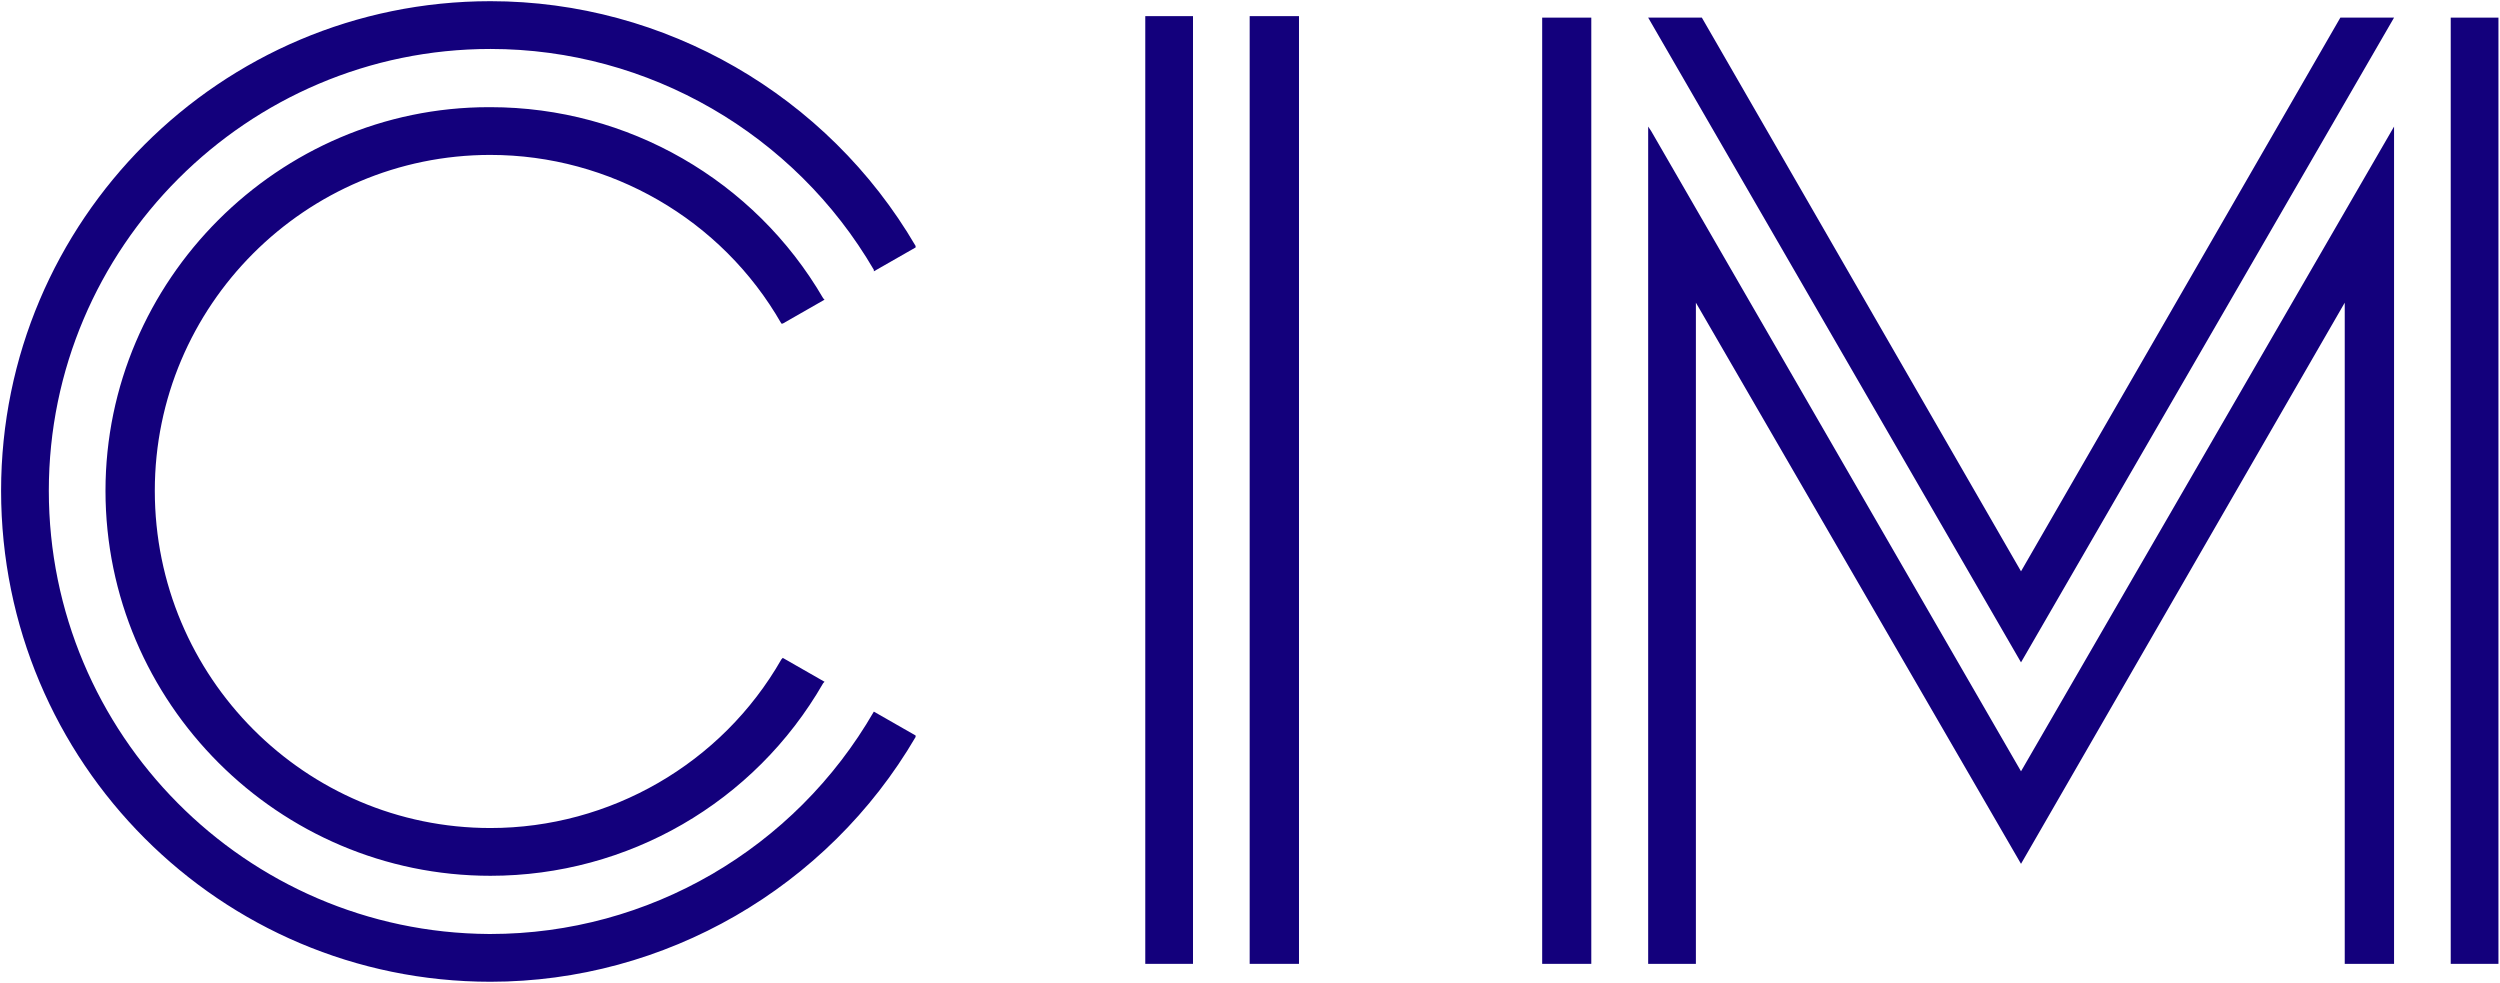
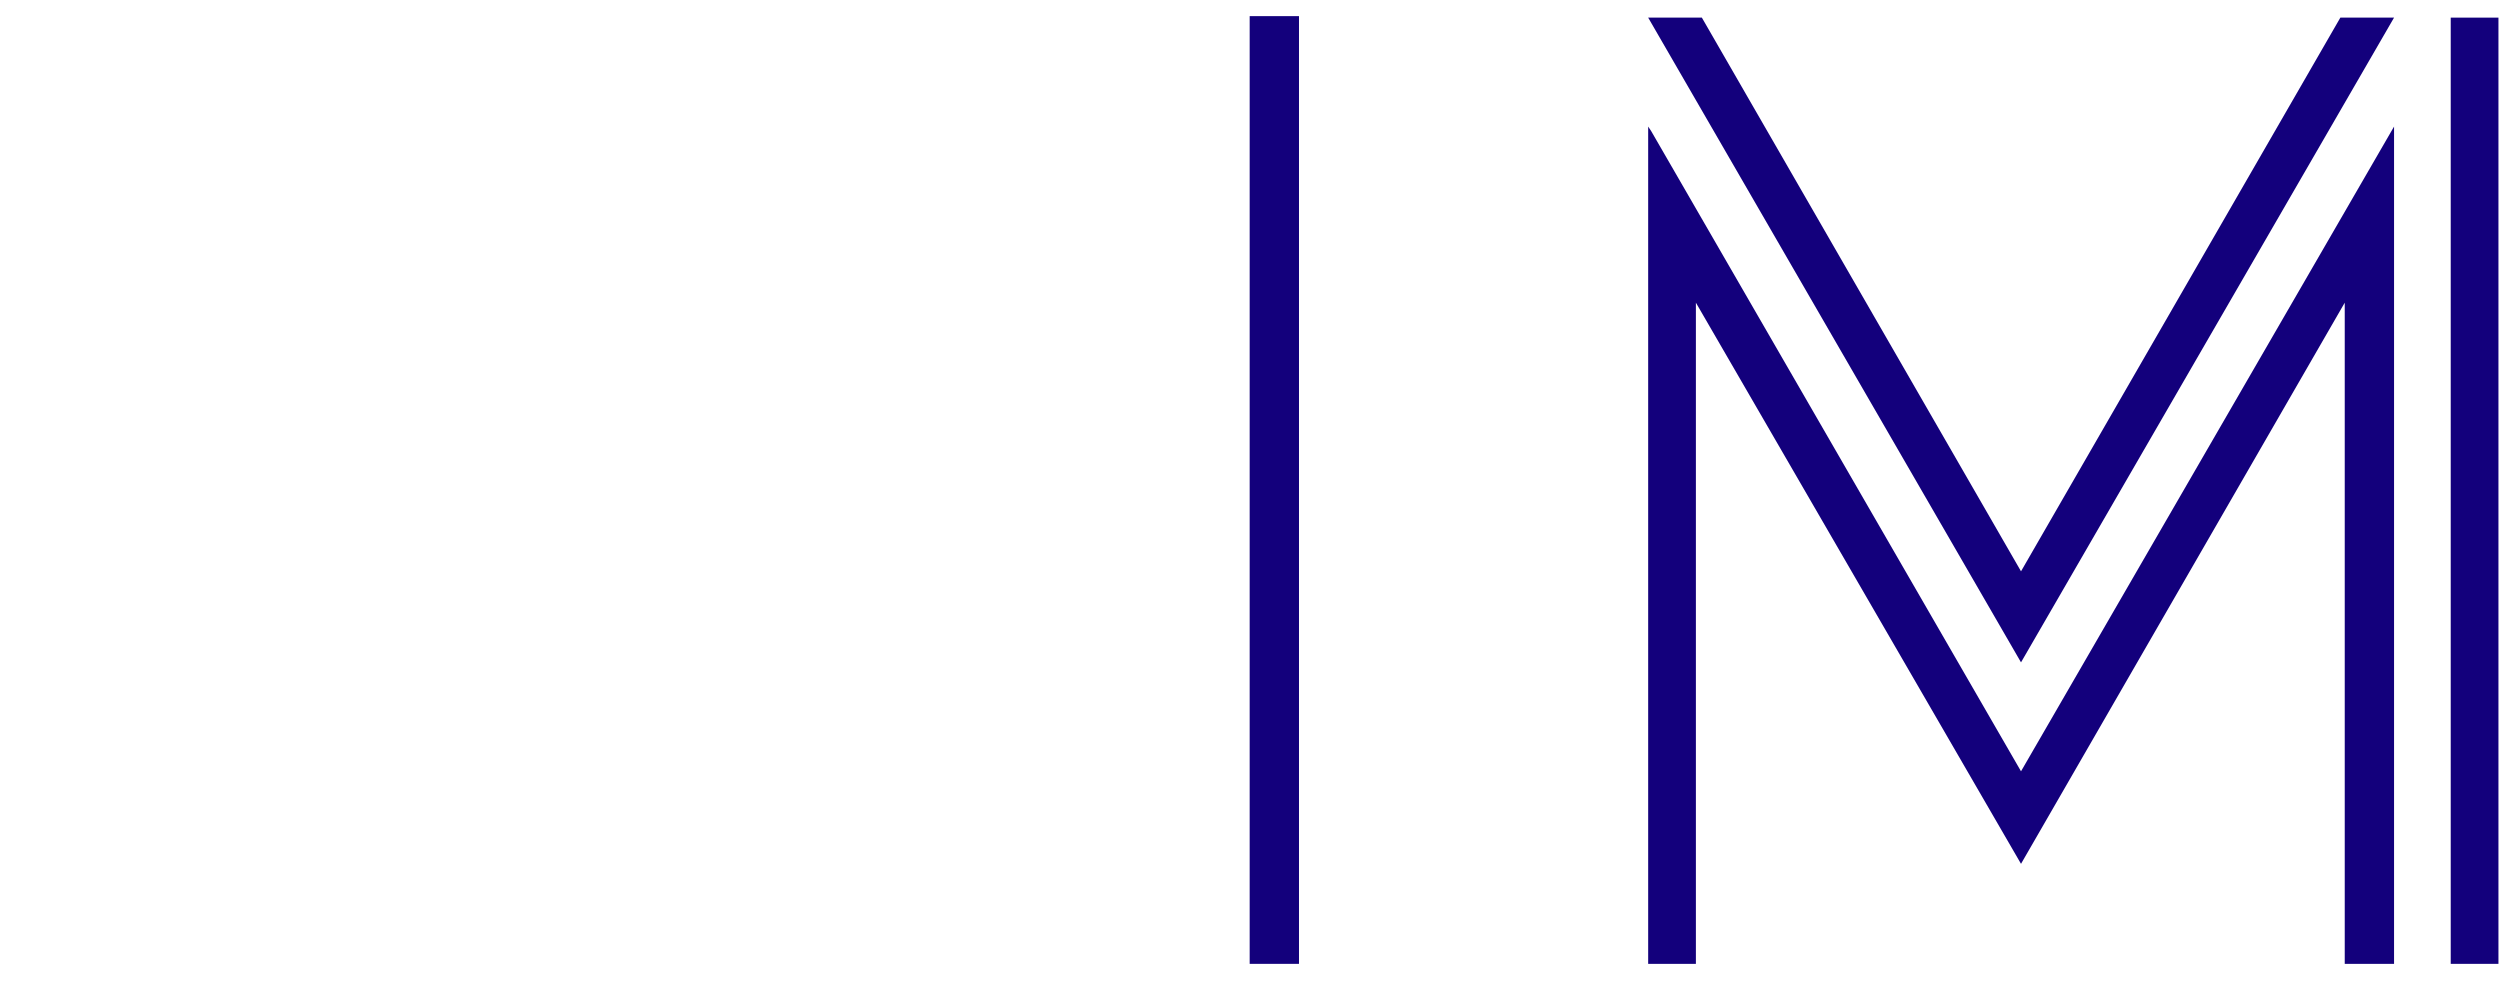
<svg xmlns="http://www.w3.org/2000/svg" xmlns:ns1="http://www.inkscape.org/namespaces/inkscape" xmlns:ns2="http://sodipodi.sourceforge.net/DTD/sodipodi-0.dtd" width="1000" height="393.209" id="svg3324" version="1.1" ns1:version="0.48.5 r10040" ns2:docname="A.svg">
  <defs id="defs3326">
    <clipPath clipPathUnits="userSpaceOnUse" id="clipPath3737">
      <path ns1:connector-curvature="0" d="m 371.417,72.848 216.512,0 0,-64.138 -216.512,0 0,64.138 z" clip-rule="evenodd" id="path3739" />
    </clipPath>
    <clipPath clipPathUnits="userSpaceOnUse" id="clipPath3743">
-       <path ns1:connector-curvature="0" d="m 0,841 595.276,0 0,-841.89 L 0,-0.89 0,841 z" id="path3745" />
-     </clipPath>
+       </clipPath>
    <clipPath clipPathUnits="userSpaceOnUse" id="clipPath3749">
      <path ns1:connector-curvature="0" d="m 0.03,841.95 595.26,0 0,-841.92 -595.26,0 0,841.92 z" id="path3751" />
    </clipPath>
    <clipPath clipPathUnits="userSpaceOnUse" id="clipPath4546">
      <path ns1:connector-curvature="0" d="m 0,81.918 0,-129.48 327.48,0 0,129.48" clip-rule="evenodd" id="path4548" />
    </clipPath>
    <clipPath clipPathUnits="userSpaceOnUse" id="clipPath4536">
      <path ns1:connector-curvature="0" d="m 0,81.918 0,-129.48 327.48,0 0,129.48" clip-rule="evenodd" id="path4538" />
    </clipPath>
    <clipPath clipPathUnits="userSpaceOnUse" id="clipPath4526">
      <path ns1:connector-curvature="0" d="m 0,81.918 0,-129.48 327.48,0 0,129.48" clip-rule="evenodd" id="path4528" />
    </clipPath>
    <clipPath clipPathUnits="userSpaceOnUse" id="clipPath4516">
-       <path ns1:connector-curvature="0" d="m 0,81.918 0,-129.48 327.48,0 0,129.48" clip-rule="evenodd" id="path4518" />
-     </clipPath>
+       </clipPath>
    <clipPath clipPathUnits="userSpaceOnUse" id="clipPath4506">
-       <path ns1:connector-curvature="0" d="m 0,81.918 0,-129.48 327.48,0 0,129.48" clip-rule="evenodd" id="path4508" />
-     </clipPath>
+       </clipPath>
    <clipPath clipPathUnits="userSpaceOnUse" id="clipPath4496">
-       <path ns1:connector-curvature="0" d="m 0,81.918 0,-129.48 327.48,0 0,129.48" clip-rule="evenodd" id="path4498" />
-     </clipPath>
+       </clipPath>
    <clipPath clipPathUnits="userSpaceOnUse" id="clipPath4486">
      <path ns1:connector-curvature="0" d="m 0,81.918 0,-129.48 327.48,0 0,129.48" clip-rule="evenodd" id="path4488" />
    </clipPath>
    <clipPath clipPathUnits="userSpaceOnUse" id="clipPath4476">
      <path ns1:connector-curvature="0" d="m 0,81.918 0,-129.48 327.48,0 0,129.48" clip-rule="evenodd" id="path4478" />
    </clipPath>
  </defs>
  <ns2:namedview id="base" pagecolor="#ffffff" bordercolor="#666666" borderopacity="1.0" ns1:pageopacity="0.0" ns1:pageshadow="2" ns1:zoom="0.57216797" ns1:cx="372.52943" ns1:cy="18.952069" ns1:document-units="px" ns1:current-layer="layer1" showgrid="false" fit-margin-left="0.5" fit-margin-bottom="0.5" fit-margin-top="0.5" fit-margin-right="0.5" ns1:window-width="1266" ns1:window-height="1034" ns1:window-x="650" ns1:window-y="-8" ns1:window-maximized="0" />
  <g ns1:label="Layer 1" ns1:groupmode="layer" id="layer1" transform="translate(-1028.502,444.446)">
    <g transform="matrix(7.954,0,0,-7.958,-58.929,56.9)" id="g4472" style="fill:#13007c;fill-opacity:1">
      <g clip-path="url(#clipPath4476)" id="g4474" style="fill:#13007c;fill-opacity:1">
-         <path ns1:connector-curvature="0" id="path4480" style="fill:#13007c;fill-opacity:1;fill-rule:nonzero;stroke:none" d="m 194.31,62.188 0,0 2.4,0 0,-47.636 -2.4,0 0,47.636 z" />
-       </g>
+         </g>
    </g>
    <g transform="matrix(7.954,0,0,-7.958,-58.929,56.9)" id="g4482" style="fill:#13007c;fill-opacity:1">
      <g clip-path="url(#clipPath4486)" id="g4484" style="fill:#13007c;fill-opacity:1">
        <path ns1:connector-curvature="0" id="path4490" style="fill:#13007c;fill-opacity:1;fill-rule:nonzero;stroke:none" d="m 199.56,62.188 0,0 2.48,0 0,-47.636 -2.48,0 0,47.636 z" />
      </g>
    </g>
    <g transform="matrix(7.954,0,0,-7.958,-58.929,56.9)" id="g4492" style="fill:#13007c;fill-opacity:1">
      <g clip-path="url(#clipPath4496)" id="g4494" style="fill:#13007c;fill-opacity:1">
-         <path ns1:connector-curvature="0" id="path4500" style="fill:#13007c;fill-opacity:1;fill-rule:nonzero;stroke:none" d="m 180.66,27.23 0,0 C 176.68,20.329 169.33,16.053 161.38,16.053 l -0.08,0 c -12.23,0.075 -22.13,10.052 -22.13,22.28 0,12.228 9.98,22.205 22.21,22.205 7.95,0 15.3,-4.276 19.28,-11.102 l 0,-0.075 2.1,1.2 0,0.075 c -4.43,7.577 -12.61,12.303 -21.38,12.303 -13.58,0 -24.61,-11.028 -24.61,-24.606 0,-13.653 11.03,-24.681 24.61,-24.681 8.77,0 16.95,4.726 21.38,12.303 l 0,0.075 -2.1,1.2 0,0 z" />
+         <path ns1:connector-curvature="0" id="path4500" style="fill:#13007c;fill-opacity:1;fill-rule:nonzero;stroke:none" d="m 180.66,27.23 0,0 C 176.68,20.329 169.33,16.053 161.38,16.053 l -0.08,0 c -12.23,0.075 -22.13,10.052 -22.13,22.28 0,12.228 9.98,22.205 22.21,22.205 7.95,0 15.3,-4.276 19.28,-11.102 l 0,-0.075 2.1,1.2 0,0.075 c -4.43,7.577 -12.61,12.303 -21.38,12.303 -13.58,0 -24.61,-11.028 -24.61,-24.606 0,-13.653 11.03,-24.681 24.61,-24.681 8.77,0 16.95,4.726 21.38,12.303 z" />
      </g>
    </g>
    <g transform="matrix(7.954,0,0,-7.958,-58.929,56.9)" id="g4502" style="fill:#13007c;fill-opacity:1">
      <g clip-path="url(#clipPath4506)" id="g4504" style="fill:#13007c;fill-opacity:1">
        <path ns1:connector-curvature="0" id="path4510" style="fill:#13007c;fill-opacity:1;fill-rule:nonzero;stroke:none" d="m 161.38,55.212 0,0 c 6,0 11.63,-3.226 14.63,-8.477 l 0.07,0 2.1,1.2 -0.07,0.075 c -3.45,5.927 -9.83,9.602 -16.73,9.602 l -0.08,0 c -10.58,0 -19.28,-8.702 -19.28,-19.279 0,-10.653 8.7,-19.355 19.36,-19.355 6.9,0 13.28,3.676 16.73,9.678 l 0.07,0.075 -2.1,1.2 -0.07,-0.075 c -3,-5.251 -8.63,-8.477 -14.63,-8.477 -9.31,0 -16.88,7.577 -16.88,16.954 0,9.302 7.57,16.879 16.88,16.879 z" />
      </g>
    </g>
    <g transform="matrix(7.954,0,0,-7.958,-58.929,56.9)" id="g4512" style="fill:#13007c;fill-opacity:1">
      <g clip-path="url(#clipPath4516)" id="g4514" style="fill:#13007c;fill-opacity:1">
        <path ns1:connector-curvature="0" id="path4520" style="fill:#13007c;fill-opacity:1;fill-rule:nonzero;stroke:none" d="m 214.27,62.113 0,0 2.47,0 0,-47.561 -2.47,0 0,47.561 z" />
      </g>
    </g>
    <g transform="matrix(7.954,0,0,-7.958,-58.929,56.9)" id="g4522" style="fill:#13007c;fill-opacity:1">
      <g clip-path="url(#clipPath4526)" id="g4524" style="fill:#13007c;fill-opacity:1">
        <path ns1:connector-curvature="0" id="path4530" style="fill:#13007c;fill-opacity:1;fill-rule:nonzero;stroke:none" d="m 219.75,56.412 0,0 -0.15,0.225 0,-42.085 2.4,0 0,33.233 16.35,-28.206 16.28,28.206 0,-33.233 2.48,0 0,42.085 -18.76,-32.407 -18.6,32.182 z" />
      </g>
    </g>
    <g transform="matrix(7.954,0,0,-7.958,-58.929,56.9)" id="g4532" style="fill:#13007c;fill-opacity:1">
      <g clip-path="url(#clipPath4536)" id="g4534" style="fill:#13007c;fill-opacity:1">
        <path ns1:connector-curvature="0" id="path4540" style="fill:#13007c;fill-opacity:1;fill-rule:nonzero;stroke:none" d="m 259.96,62.113 0,0 2.4,0 0,-47.561 -2.4,0 0,47.561 z" />
      </g>
    </g>
    <g transform="matrix(7.954,0,0,-7.958,-58.929,56.9)" id="g4542" style="fill:#13007c;fill-opacity:1">
      <g clip-path="url(#clipPath4546)" id="g4544" style="fill:#13007c;fill-opacity:1">
        <path ns1:connector-curvature="0" id="path4550" style="fill:#13007c;fill-opacity:1;fill-rule:nonzero;stroke:none" d="m 238.35,34.282 0,0 -16.05,27.831 -2.7,0 18.75,-32.407 18.76,32.407 -2.7,0 -16.06,-27.831 z" />
      </g>
    </g>
  </g>
</svg>